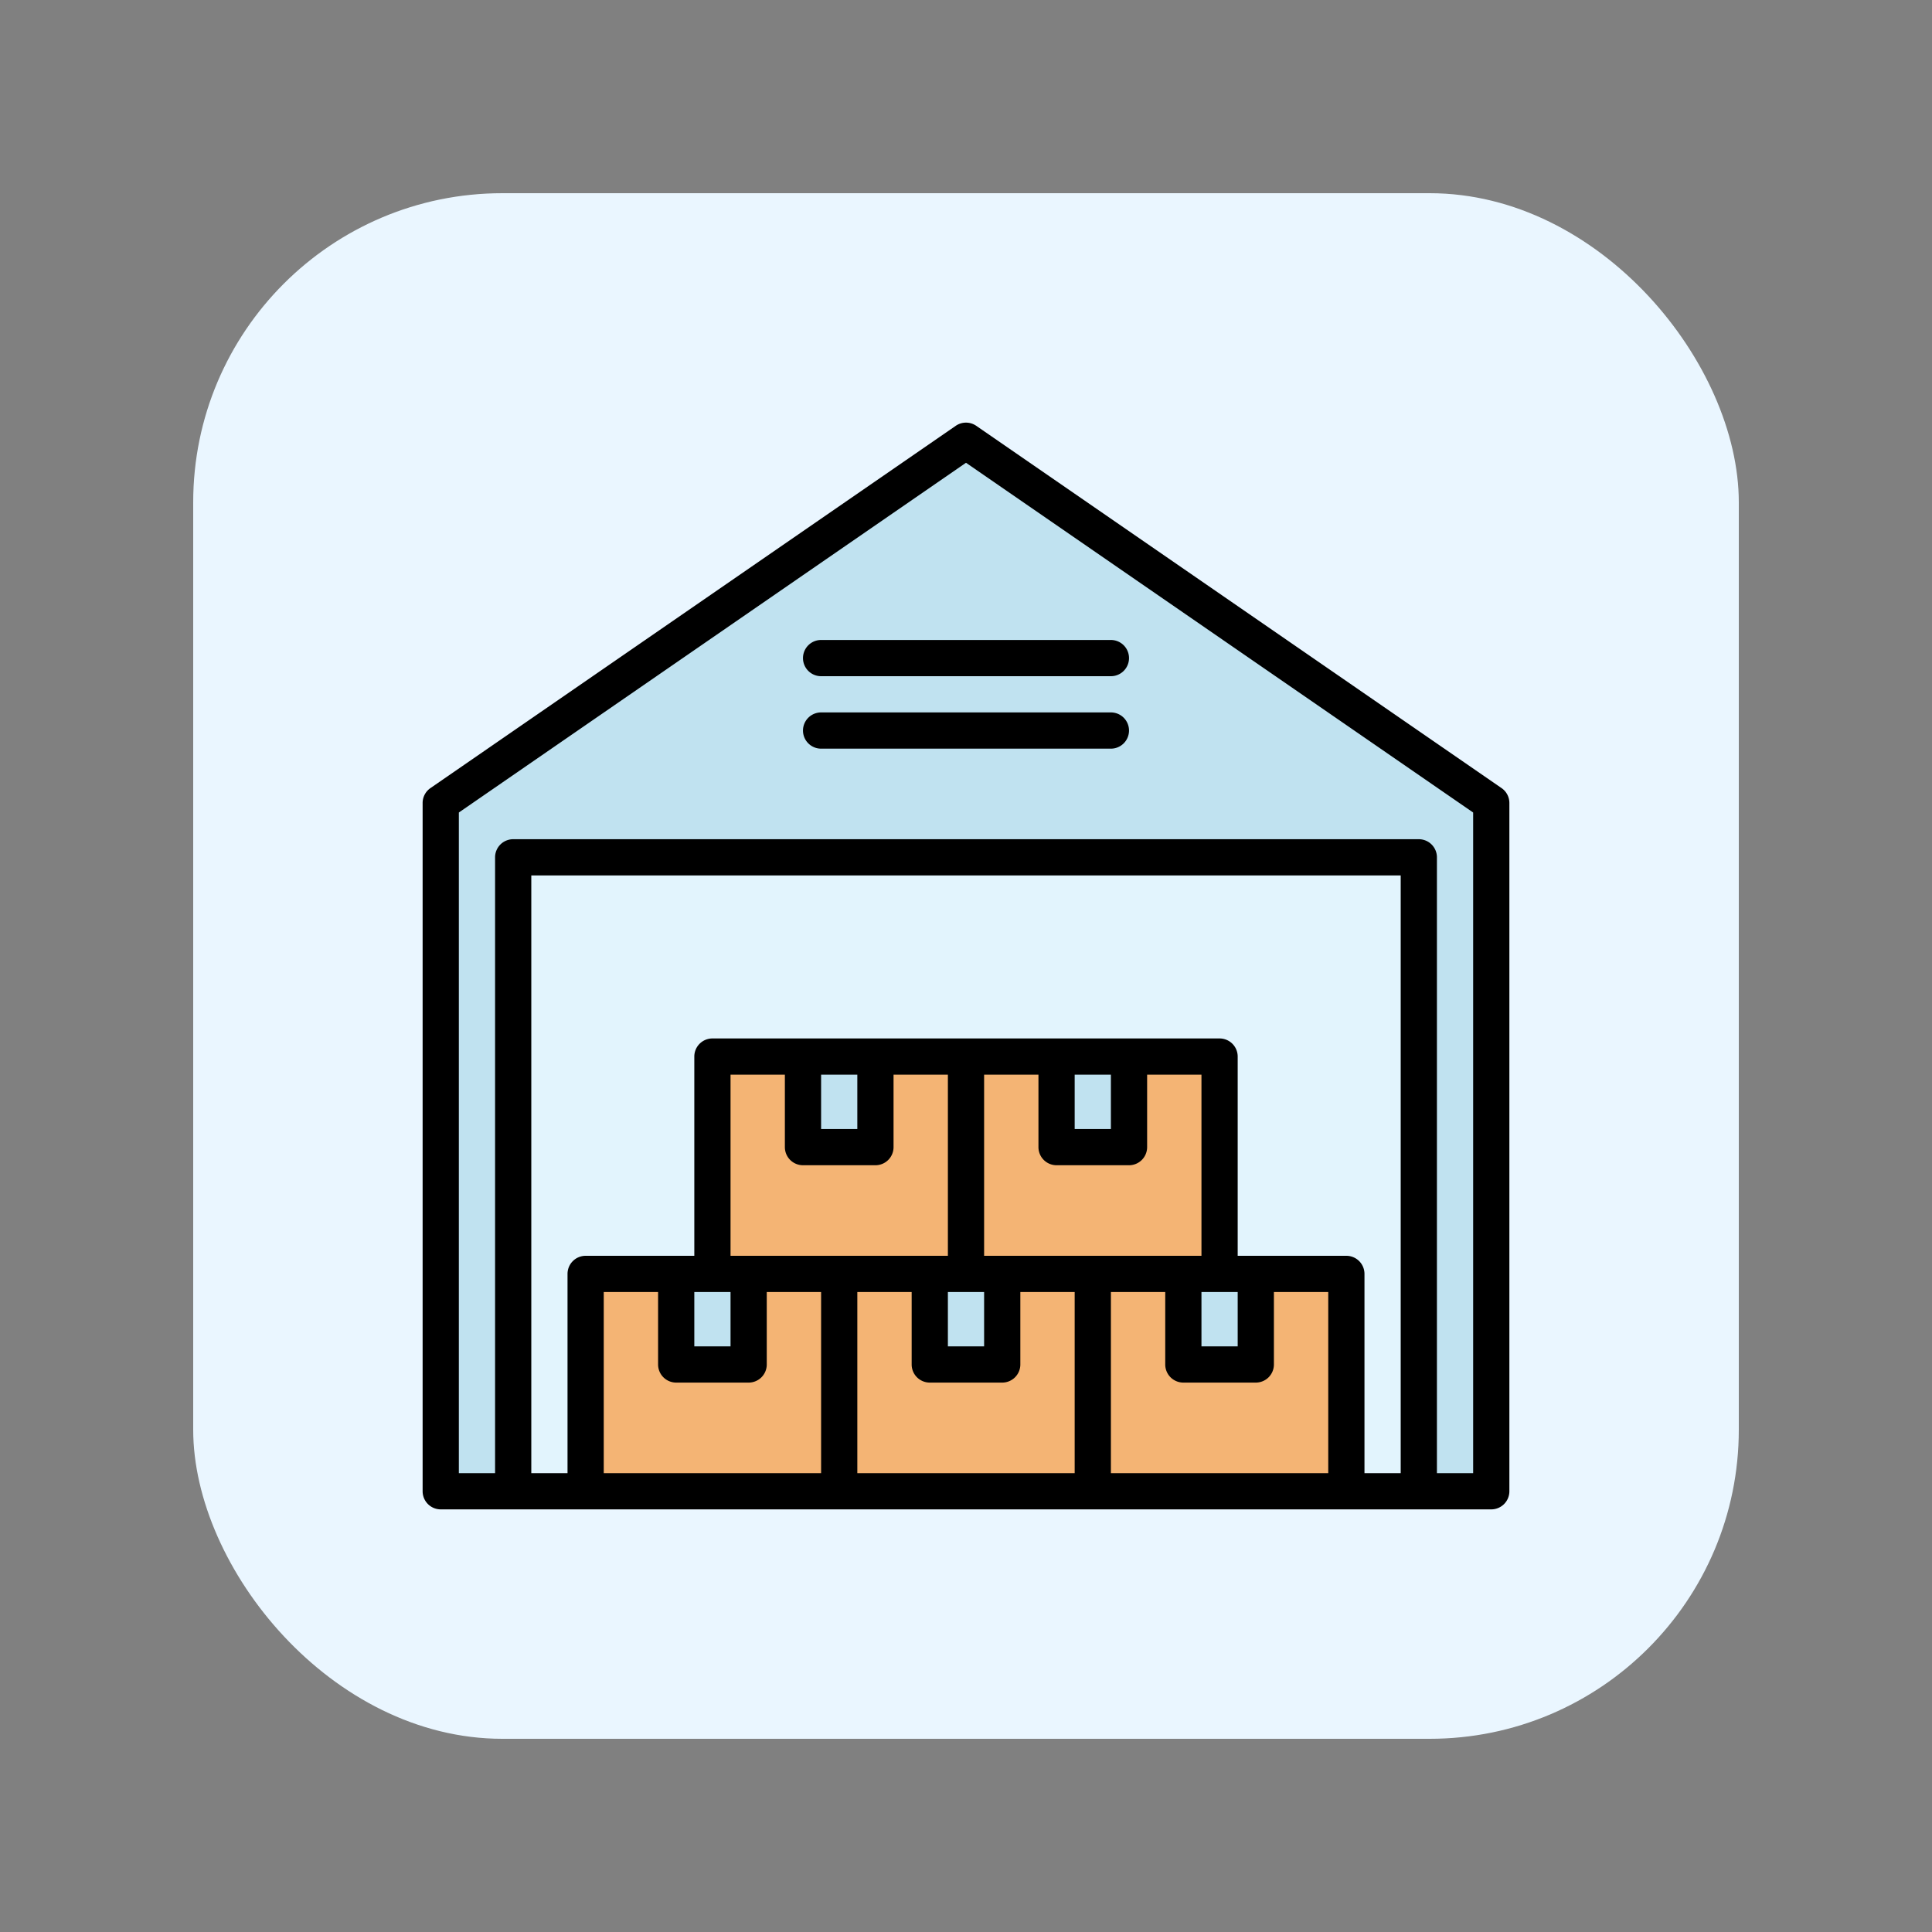
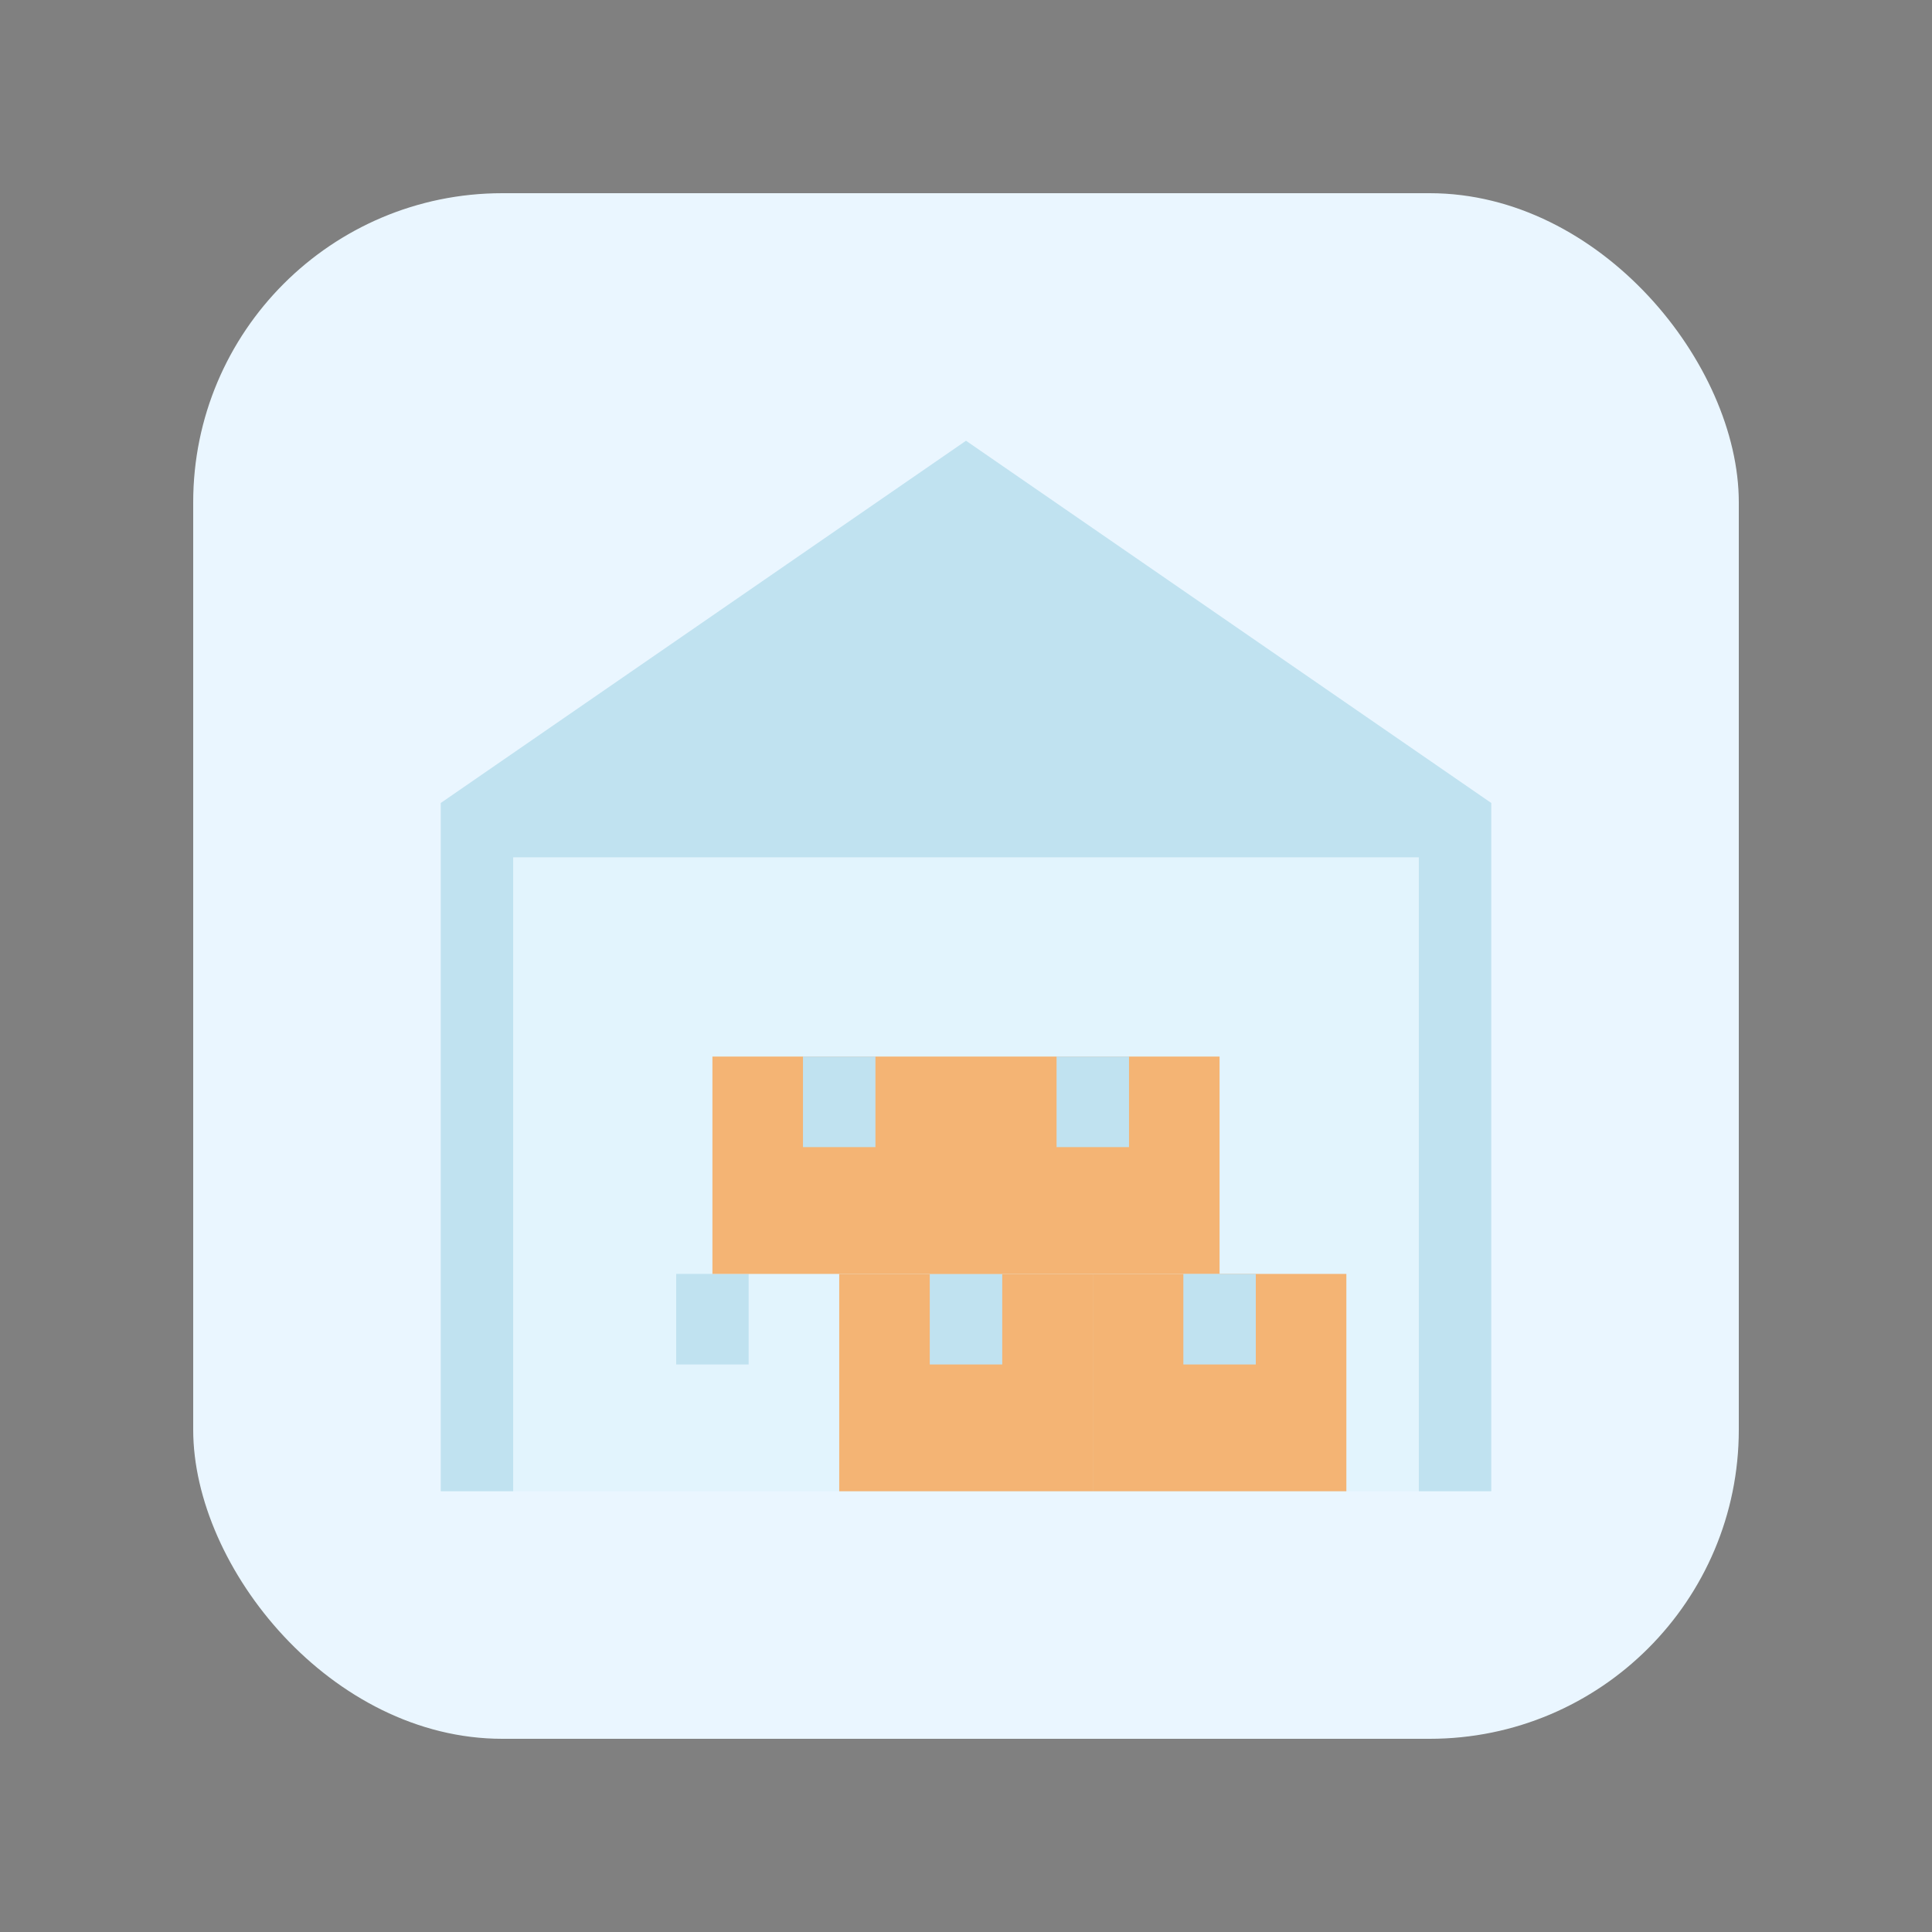
<svg xmlns="http://www.w3.org/2000/svg" width="512" height="512" x="0" y="0" viewBox="0 0 64 64" style="enable-background:new 0 0 512 512" xml:space="preserve" class="">
  <rect x="0" y="0" width="64" height="64" fill="#808080" stroke="none" />
  <rect width="64" height="64" rx="12.8" ry="12.8" fill="#eaf6ff" transform="matrix(0.8,0,0,0.8,6.4,6.4)" />
  <g transform="matrix(0.6,0,0,0.6,12.8,12.8)">
    <g data-name="24-Whirehouse">
      <path fill="#e2f4fd" d="M7 26h50v35H7z" opacity="1" data-original="#e2f4fd" class="" />
      <path fill="#c0e2f0" d="M32 3 3 23v38h4V26h50v35h4V23z" opacity="1" data-original="#ef5451" class="" />
      <path fill="#f4b474" d="M25 49h14v12H25z" opacity="1" data-original="#faa629" class="" />
      <path fill="#c0e2f0" d="M30 49h4v5h-4z" opacity="1" data-original="#ef5451" class="" />
-       <path fill="#f4b474" d="M11 49h14v12H11z" opacity="1" data-original="#fcb64d" class="" />
      <path fill="#c0e2f0" d="M16 49h4v5h-4z" opacity="1" data-original="#ef5451" class="" />
      <path fill="#f4b474" d="M32 37h14v12H32z" opacity="1" data-original="#fecc81" class="" />
      <path fill="#c0e2f0" d="M37 37h4v5h-4z" opacity="1" data-original="#ef5451" class="" />
      <path fill="#f4b474" d="M18 37h14v12H18z" opacity="1" data-original="#ffe0b2" class="" />
      <path fill="#c0e2f0" d="M23 37h4v5h-4z" opacity="1" data-original="#ef5451" class="" />
      <path fill="#f4b474" d="M39 49h14v12H39z" opacity="1" data-original="#fcb64d" class="" />
      <path fill="#c0e2f0" d="M44 49h4v5h-4z" opacity="1" data-original="#ef5451" class="" />
-       <path d="M56 60h-2V49a1 1 0 0 0-1-1h-6V37a1 1 0 0 0-1-1H18a1 1 0 0 0-1 1v11h-6a1 1 0 0 0-1 1v11H8V27h48zM24 38h2v3h-2zm-1 5h4a1 1 0 0 0 1-1v-4h3v10H19V38h3v4a1 1 0 0 0 1 1zm10-5h3v4a1 1 0 0 0 1 1h4a1 1 0 0 0 1-1v-4h3v10H33zm5 0h2v3h-2zm7 12h2v3h-2zm-14 0h2v3h-2zm-14 0h2v3h-2zm-1 5h4a1 1 0 0 0 1-1v-4h3v10H12V50h3v4a1 1 0 0 0 1 1zm10-5h3v4a1 1 0 0 0 1 1h4a1 1 0 0 0 1-1v-4h3v10H26zm14 0h3v4a1 1 0 0 0 1 1h4a1 1 0 0 0 1-1v-4h3v10H40zm20 10h-2V26a1 1 0 0 0-1-1H7a1 1 0 0 0-1 1v34H4V23.526l28-19.31 28 19.31zm1.567-37.823-29-20a.997.997 0 0 0-1.134 0l-29 20A.998.998 0 0 0 2 23v38a1 1 0 0 0 1 1h58a1 1 0 0 0 1-1V23a.998.998 0 0 0-.433-.823zM24 14h16a1 1 0 0 1 0 2H24a1 1 0 0 1 0-2zm17 5a1 1 0 0 1-1 1H24a1 1 0 0 1 0-2h16a1 1 0 0 1 1 1z" fill="#000000" opacity="1" data-original="#000000" class="" />
    </g>
  </g>
</svg>